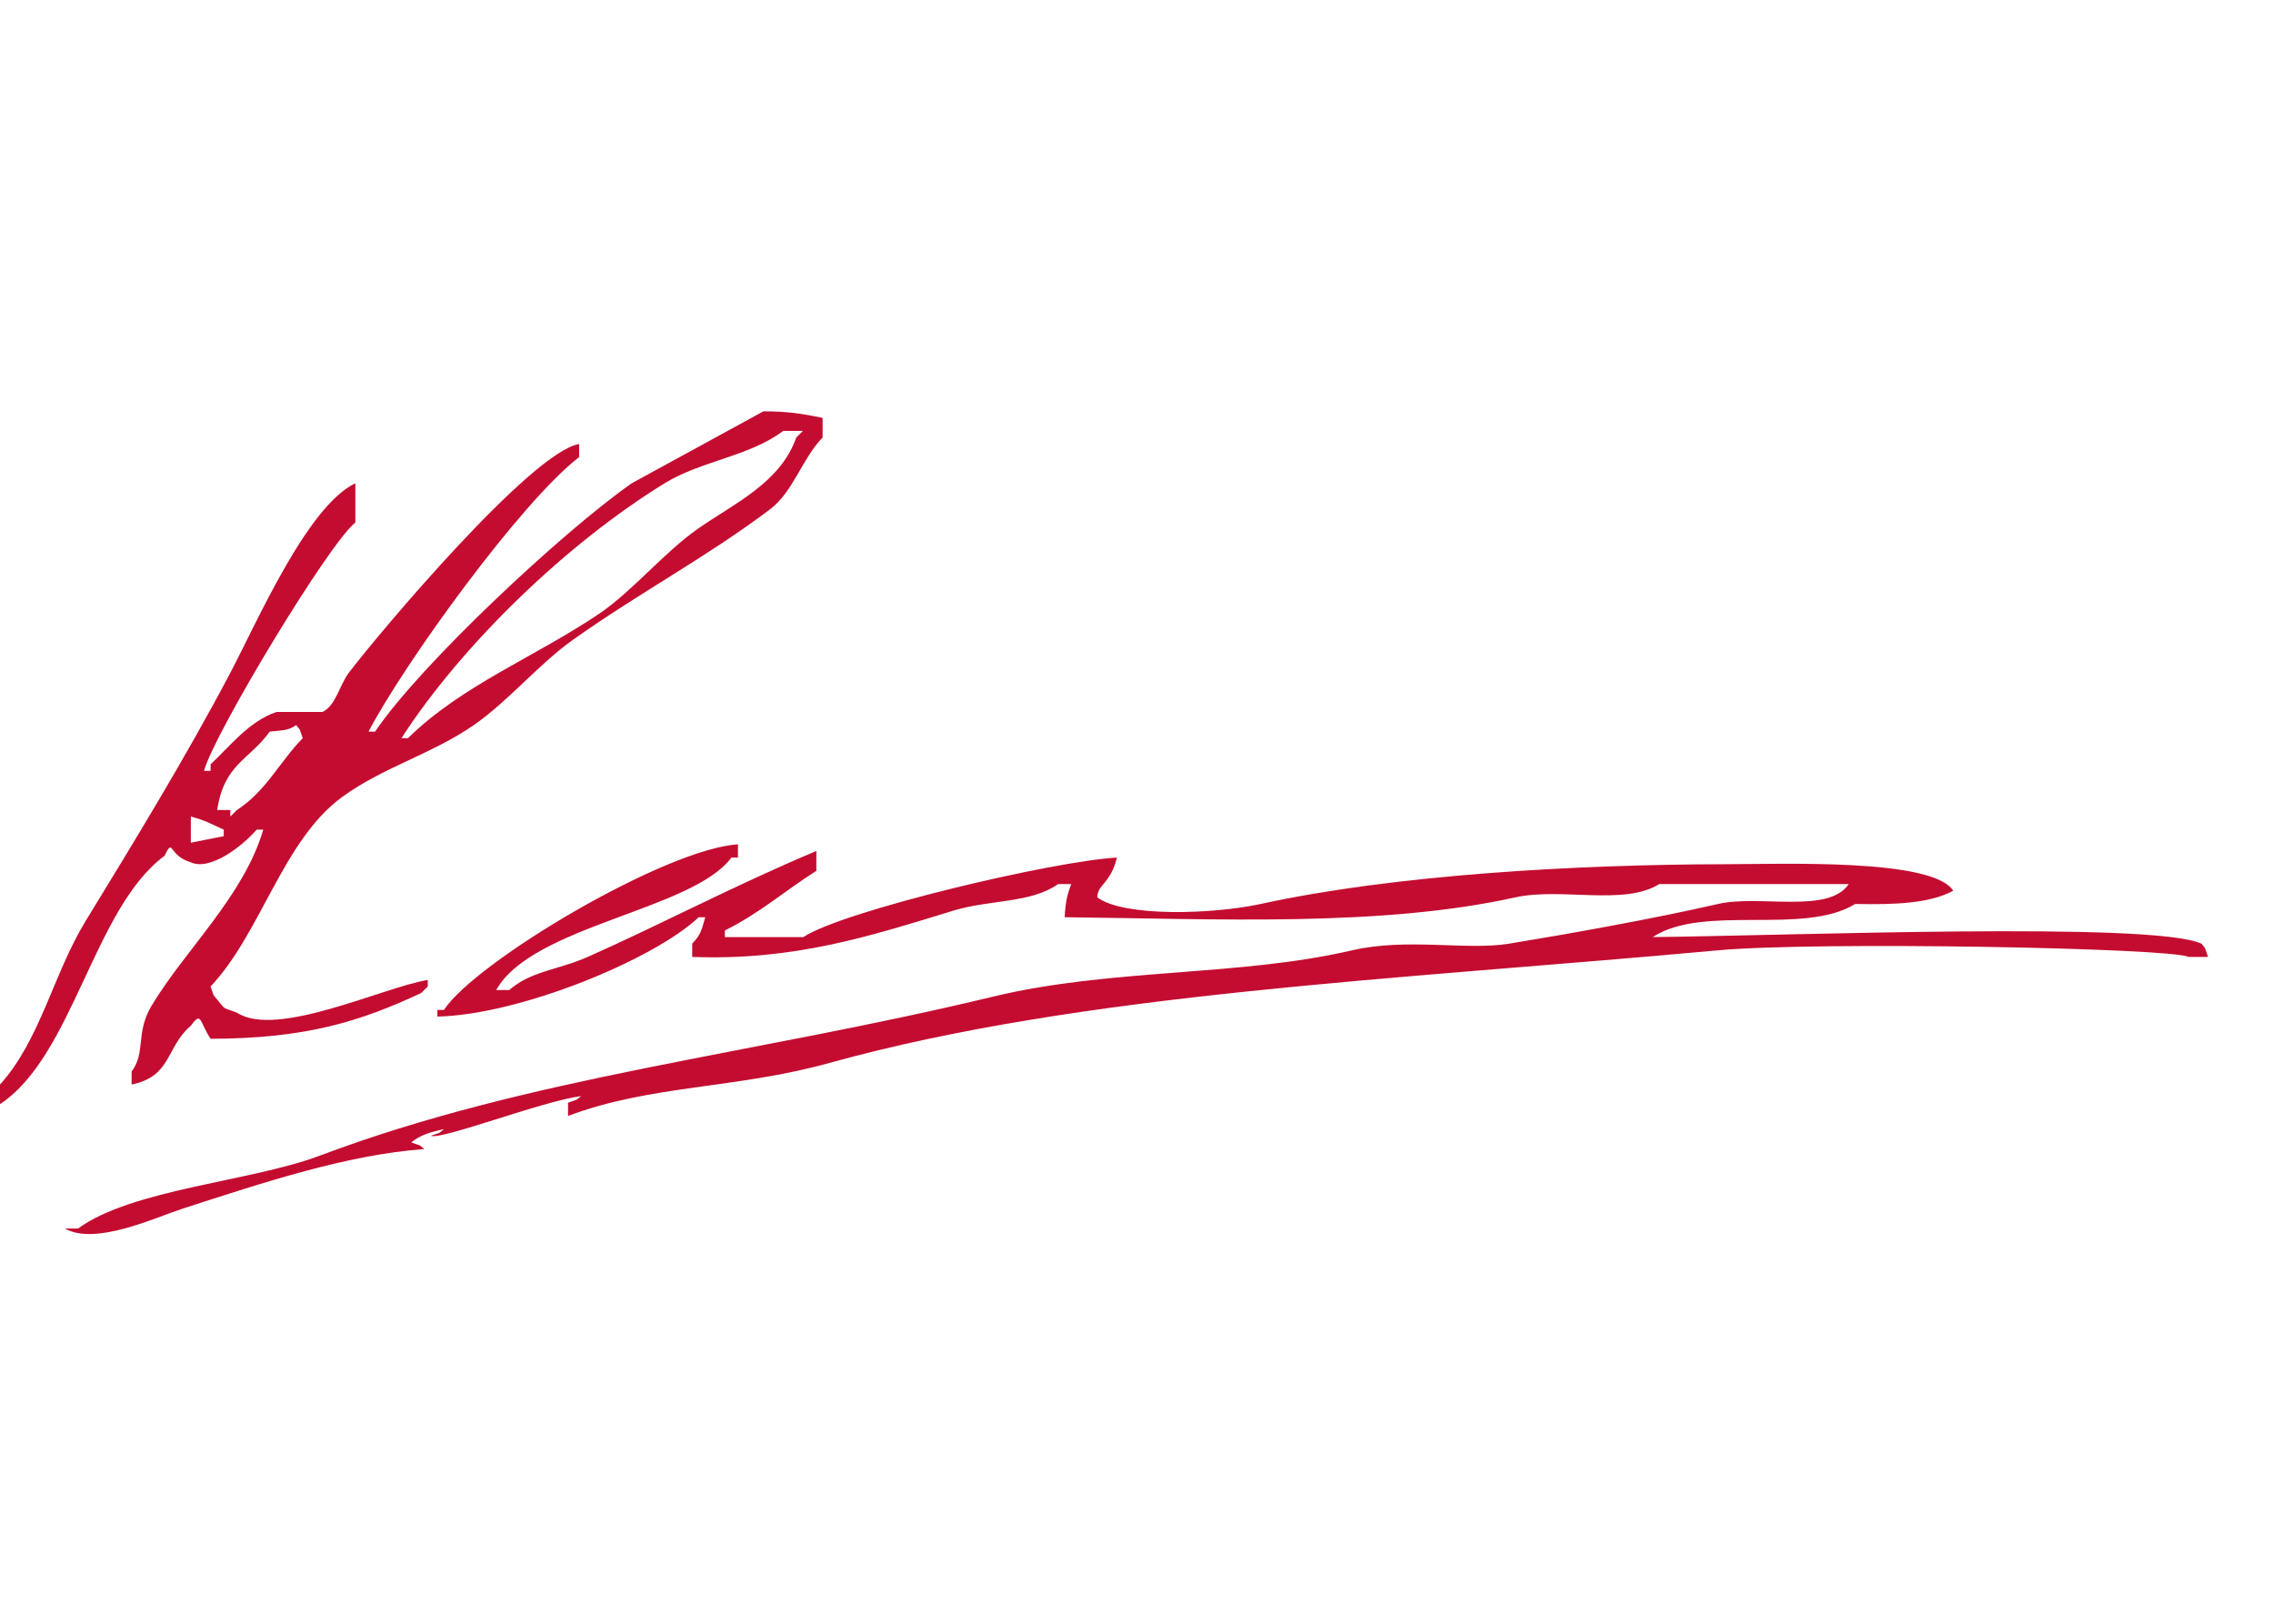
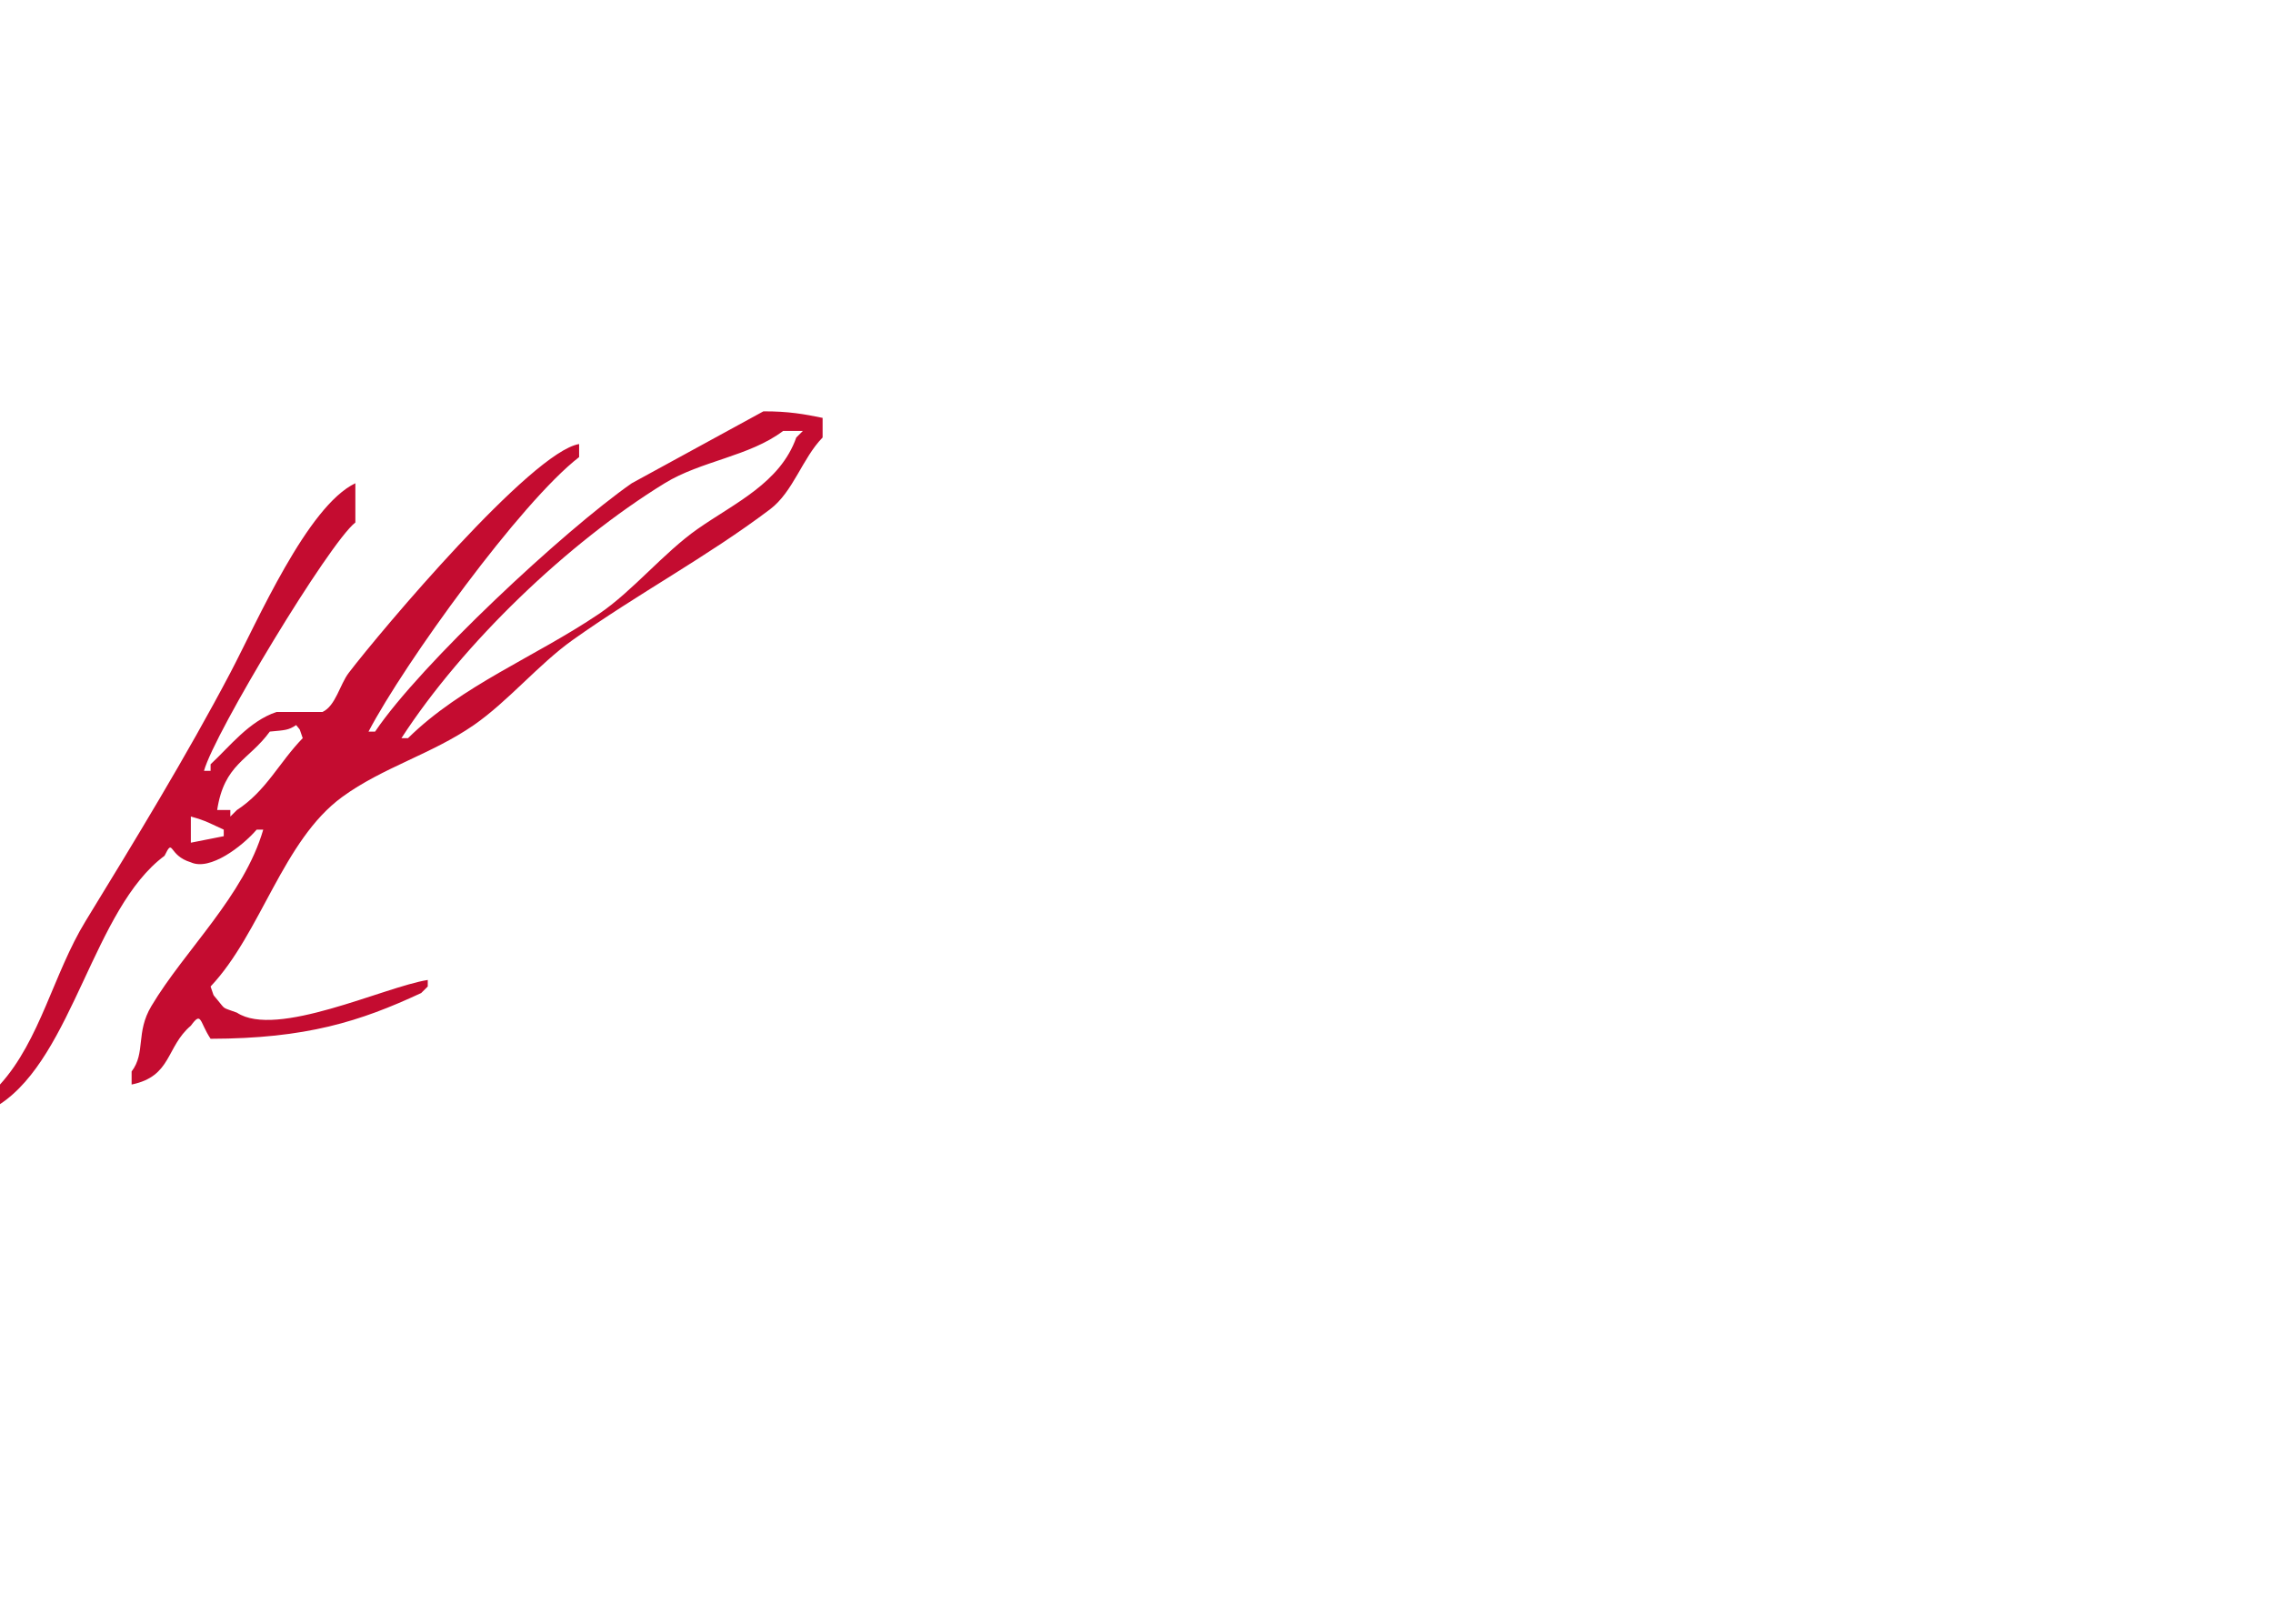
<svg xmlns="http://www.w3.org/2000/svg" width="105px" height="75px" viewBox="0 0 105 75" version="1.1">
  <title>merit_raag</title>
  <desc>Created with Sketch.</desc>
  <defs />
  <g id="merit_raag" stroke="none" stroke-width="1" fill="none" fill-rule="evenodd">
    <g id="Allkiri---Merit" transform="translate(0, 19)" fill="#C40C30">
-       <path d="M51.595,20.612 C51.317,21.797 50.687,21.863 50.689,22.448 C51.904,23.364 56.03,23.235 58.235,22.754 C64.429,21.401 72.844,20.93 79.665,20.918 C82.407,20.913 89.27,20.646 90.229,22.142 C89.144,22.729 87.572,22.79 85.701,22.754 C83.296,24.226 78.711,22.741 76.345,24.284 C82.531,24.222 99.466,23.551 101.698,24.589 C101.941,24.902 101.805,24.673 102,25.201 L101.095,25.201 C100.322,24.783 83.925,24.477 79.363,24.895 C64.447,26.263 50.025,26.852 38.314,30.097 C33.979,31.298 30.067,31.105 26.241,32.545 L26.241,31.932 C26.771,31.74 26.535,31.874 26.845,31.627 C25.064,31.857 20.39,33.667 19.903,33.462 C20.432,33.269 20.196,33.403 20.506,33.156 C19.866,33.294 19.405,33.431 18.997,33.769 C19.526,33.961 19.291,33.827 19.601,34.074 C16.041,34.338 12.27,35.586 8.433,36.828 C7.164,37.239 4.4,38.546 3,37.746 L3.604,37.746 C6.104,35.92 11.606,35.574 14.772,34.38 C24.448,30.73 34.799,29.704 45.86,27.037 C51.327,25.718 57.204,26.115 62.461,24.895 C65.001,24.306 67.753,24.91 69.705,24.589 C72.433,24.142 76.41,23.434 79.363,22.754 C81.271,22.314 84.472,23.228 85.4,21.836 L76.647,21.836 C75.026,22.85 72.116,21.982 70.006,22.448 C63.753,23.828 56.238,23.442 49.18,23.366 C49.229,22.566 49.31,22.327 49.482,21.836 L48.878,21.836 C47.599,22.733 45.736,22.544 44.049,23.06 C40.166,24.246 36.724,25.372 31.976,25.201 L31.976,24.589 C32.356,24.174 32.388,24.048 32.579,23.366 L32.278,23.366 C30.219,25.313 24.024,27.873 20.205,27.955 L20.205,27.649 L20.506,27.649 C21.993,25.397 30.761,20.201 34.089,20 L34.089,20.612 L33.787,20.612 C31.975,23.05 24.592,23.746 22.921,26.731 L23.524,26.731 C24.527,25.847 25.8,25.8 27.147,25.201 C30.544,23.691 33.97,21.877 37.711,20.306 L37.711,21.224 C36.288,22.12 35.087,23.188 33.485,23.977 L33.485,24.284 L37.107,24.284 C38.961,23.062 48.673,20.767 51.595,20.612" id="Fill-2" />
      <path d="M36.784,1.208 C36.041,3.31 33.931,4.238 32.224,5.434 C30.658,6.531 29.212,8.315 27.664,9.358 C24.708,11.351 21.329,12.654 18.848,15.095 L18.544,15.095 C21.385,10.713 26.227,6.073 30.704,3.321 C32.388,2.286 34.617,2.083 36.175,0.906 L37.088,0.906 C36.987,1.006 36.885,1.107 36.784,1.208 Z M10.944,18.415 C10.842,18.516 10.742,18.617 10.64,18.717 L10.64,18.415 L10.032,18.415 C10.358,16.281 11.487,16.13 12.464,14.792 C13.169,14.724 13.322,14.733 13.68,14.491 C13.925,14.801 13.792,14.565 13.984,15.095 C12.89,16.22 12.304,17.529 10.944,18.415 Z M10.336,19.623 C9.83,19.723 9.323,19.824 8.816,19.924 L8.816,18.717 C9.527,18.904 9.768,19.068 10.336,19.321 L10.336,19.623 Z M35.264,0 C33.238,1.107 31.21,2.214 29.184,3.321 C26.048,5.509 19.421,11.687 17.328,14.792 L17.024,14.792 C18.686,11.621 24.049,4.2 26.752,2.113 L26.752,1.51 C24.567,1.867 17.588,10.143 16.112,12.076 C15.697,12.619 15.507,13.602 14.896,13.887 L12.768,13.887 C11.501,14.315 10.619,15.475 9.728,16.302 L9.728,16.604 L9.424,16.604 C9.9,14.863 15.205,6.075 16.416,5.133 L16.416,3.321 C14.196,4.379 11.894,9.695 10.64,12.076 C8.625,15.904 6.19,19.89 3.952,23.547 C2.472,25.965 1.856,29.047 0,31.094 L0,32 C3.384,29.77 4.32,22.959 7.6,20.529 C8.03,19.655 7.752,20.514 8.816,20.83 C9.702,21.24 11.195,20.088 11.856,19.321 L12.16,19.321 C11.271,22.381 8.54,24.88 6.992,27.472 C6.259,28.698 6.74,29.62 6.08,30.491 L6.08,31.094 C7.941,30.715 7.661,29.357 8.816,28.377 C9.321,27.688 9.201,28.182 9.728,28.981 C14.145,28.972 16.63,28.183 19.456,26.868 C19.558,26.768 19.659,26.667 19.76,26.566 L19.76,26.264 C17.752,26.581 12.77,28.979 10.944,27.774 C10.227,27.508 10.442,27.66 10.032,27.169 C9.786,26.86 9.92,27.096 9.728,26.566 C12.059,24.098 13.062,19.816 15.808,17.811 C17.686,16.441 19.948,15.833 21.888,14.491 C23.468,13.397 24.894,11.672 26.448,10.566 C29.495,8.399 32.632,6.742 35.568,4.528 C36.645,3.716 37.062,2.166 38,1.208 L38,0.302 C37.17,0.131 36.426,-0.005 35.264,0 Z" id="Fill-4" />
    </g>
  </g>
</svg>